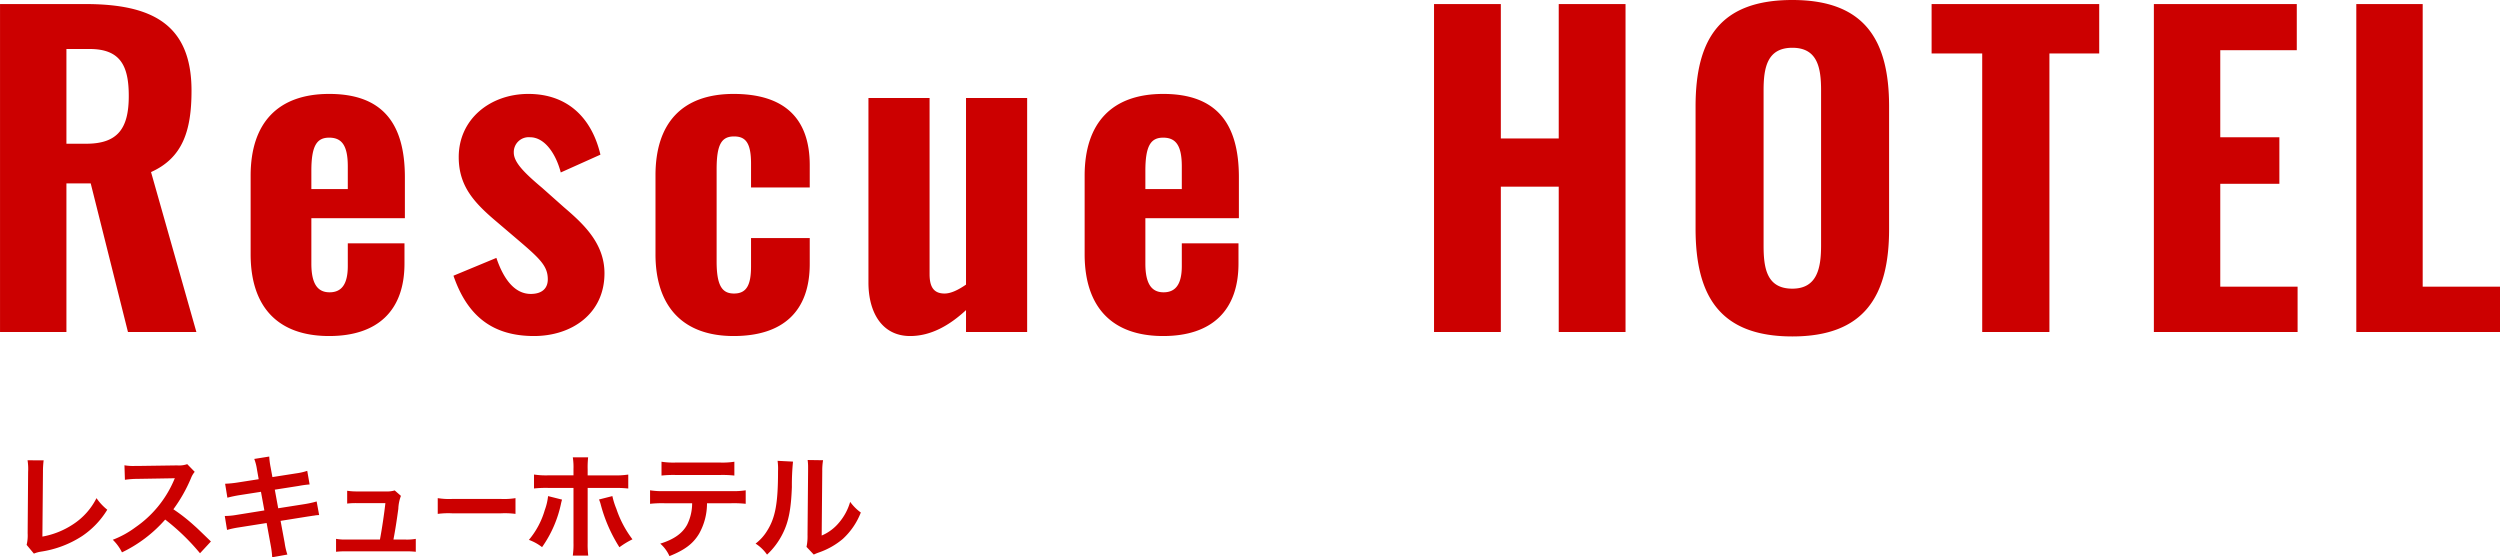
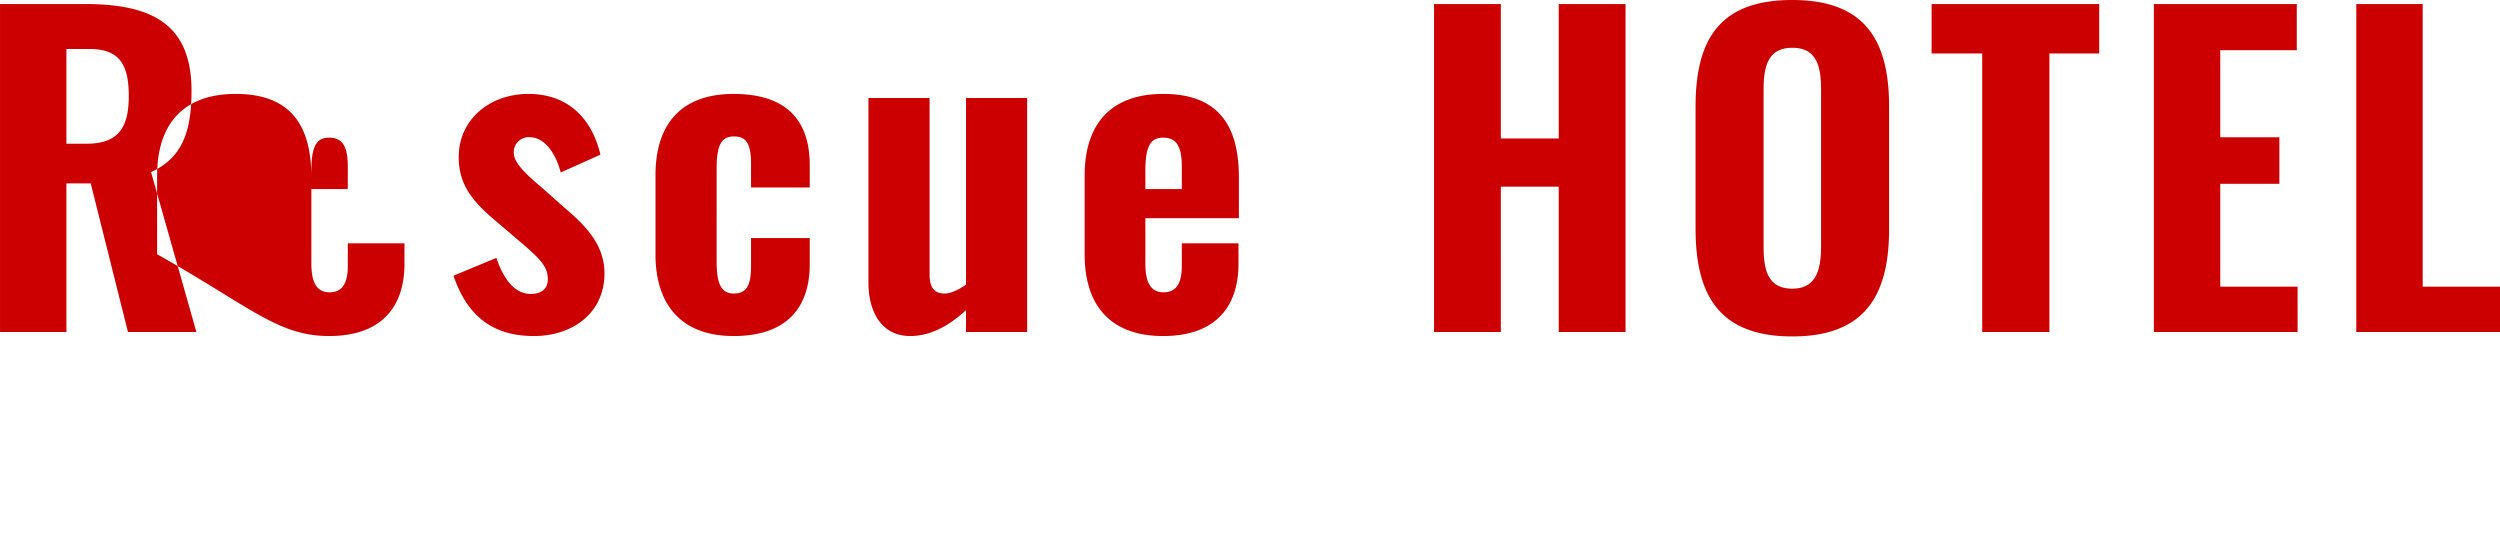
<svg xmlns="http://www.w3.org/2000/svg" id="kv_logo_sp.svg" width="617.5" height="137.625" viewBox="0 0 617.5 137.625">
  <defs>
    <style>
      .cls-1 {
        fill: #c00;
        fill-rule: evenodd;
      }
    </style>
  </defs>
-   <path id="レスキューホテル" class="cls-1" d="M46.9,522.687a13.622,13.622,0,0,1,.14,2.886L46.923,540.7a9.873,9.873,0,0,1-.252,2.885l1.793,2.157a8.03,8.03,0,0,1,1.681-.476,25.532,25.532,0,0,0,10.2-3.838A20.892,20.892,0,0,0,66.59,534.9a13.167,13.167,0,0,1-2.662-2.858,16.55,16.55,0,0,1-5.715,6.415,20.141,20.141,0,0,1-7.648,3.082l0.14-16a21.664,21.664,0,0,1,.168-2.829Zm45.291,20.059c-3.39-3.278-3.39-3.278-4.09-3.894a43.457,43.457,0,0,0-5.183-4.063,37.086,37.086,0,0,0,4.37-7.732,5.407,5.407,0,0,1,.9-1.513l-1.849-1.9a6.049,6.049,0,0,1-2.493.309l-9.861.14H73.3a12.266,12.266,0,0,1-2.465-.168l0.112,3.586A21.918,21.918,0,0,1,74,527.281c8.825-.14,8.825-0.14,9.273-0.168l-0.308.729a27.007,27.007,0,0,1-9.413,11.4,23.141,23.141,0,0,1-5.6,3.082,11.222,11.222,0,0,1,2.269,3.109,33.287,33.287,0,0,0,10.674-8.1,53.864,53.864,0,0,1,8.6,8.32Zm11.8-15.381-5.211.813a26.052,26.052,0,0,1-3.082.308l0.56,3.446a29.9,29.9,0,0,1,3.082-.644l5.211-.813,0.84,4.6-6.807,1.092a17.249,17.249,0,0,1-2.97.28l0.56,3.446a22.553,22.553,0,0,1,2.858-.616l6.92-1.093,1.008,5.519a21.215,21.215,0,0,1,.364,2.942l3.754-.672a15.85,15.85,0,0,1-.672-2.886l-1.008-5.435,6.667-1.065c0.56-.084.925-0.14,1.121-0.168a2.176,2.176,0,0,1,.448-0.056,6.717,6.717,0,0,1,1.289-.14l-0.617-3.362a24.677,24.677,0,0,1-2.913.645l-6.584,1.036-0.84-4.594,5.911-.925a23.807,23.807,0,0,1,2.689-.364l-0.588-3.362a14.421,14.421,0,0,1-2.689.617l-5.912.924-0.448-2.437a19.286,19.286,0,0,1-.336-2.634l-3.7.589a12.061,12.061,0,0,1,.672,2.633Zm33.284,14.9c0.476-2.522.784-4.511,1.205-7.593a10.08,10.08,0,0,1,.644-3.193l-1.541-1.345a6.249,6.249,0,0,1-2.073.252h-7.088a16.021,16.021,0,0,1-2.577-.168v3.166a17.992,17.992,0,0,1,2.493-.112h6.948c-0.28,2.549-.869,6.5-1.345,8.993h-8.264a12.582,12.582,0,0,1-2.578-.169v3.194a20.844,20.844,0,0,1,2.578-.112h14.54a21.412,21.412,0,0,1,2.577.112V542.1a12.411,12.411,0,0,1-2.577.169h-2.942Zm10.948-6.332a19.723,19.723,0,0,1,3.652-.14h11.894a19.709,19.709,0,0,1,3.651.14v-3.894a17.649,17.649,0,0,1-3.629.2H151.844a17.661,17.661,0,0,1-3.629-.2v3.894Zm33.521-9.525h-6.164a19.567,19.567,0,0,1-3.586-.2v3.446a27.78,27.78,0,0,1,3.53-.14h6.22v13.559a19.466,19.466,0,0,1-.168,3.166h3.81a23.9,23.9,0,0,1-.14-3.138V529.523h6.471a28.012,28.012,0,0,1,3.558.14v-3.446a19.733,19.733,0,0,1-3.614.2h-6.415v-1.485a23.164,23.164,0,0,1,.112-2.969h-3.782a15.491,15.491,0,0,1,.168,2.885v1.569Zm-6.276,5.127a14.249,14.249,0,0,1-.812,3.446,20.106,20.106,0,0,1-3.922,7.368,12.069,12.069,0,0,1,3.249,1.793,28.9,28.9,0,0,0,4.707-10.87c0.112-.5.14-0.533,0.224-0.869Zm12.579,0.84a7.635,7.635,0,0,1,.448,1.317,37.417,37.417,0,0,0,4.595,10.478,20.508,20.508,0,0,1,3.222-1.961,25.963,25.963,0,0,1-3.979-7.537,17.97,17.97,0,0,1-.98-3.137Zm32.678,0.925a27.731,27.731,0,0,1,3.558.14v-3.334a19.907,19.907,0,0,1-3.614.2H204.272a19.733,19.733,0,0,1-3.614-.2v3.334a27.741,27.741,0,0,1,3.558-.14h6.836a11.89,11.89,0,0,1-1.233,5.3c-1.176,2.157-3.277,3.642-6.639,4.678a8.894,8.894,0,0,1,2.269,3.082c3.782-1.513,5.827-3.054,7.312-5.519a15.209,15.209,0,0,0,1.961-7.536h6Zm-17.229-6.836a26.413,26.413,0,0,1,3.558-.14h10.87a26.413,26.413,0,0,1,3.558.14v-3.418a19.02,19.02,0,0,1-3.614.2H207.1a19.02,19.02,0,0,1-3.614-.2v3.418Zm28.661-3.642a14.086,14.086,0,0,1,.112,2.549c0,7.845-.644,11.459-2.661,14.68a11.519,11.519,0,0,1-2.886,3.222,9.98,9.98,0,0,1,2.83,2.718,17.85,17.85,0,0,0,3.866-5.183c1.456-2.886,2.073-6.052,2.269-11.514a58.617,58.617,0,0,1,.28-6.276Zm7.424-.2a12.132,12.132,0,0,1,.112,1.849v0.84l-0.14,15.8a12.567,12.567,0,0,1-.252,2.97l1.793,1.9a11.9,11.9,0,0,1,1.2-.5,18.488,18.488,0,0,0,5.968-3.362,17.384,17.384,0,0,0,4.454-6.527,11.745,11.745,0,0,1-2.633-2.633,13.694,13.694,0,0,1-2.746,5.126,11.258,11.258,0,0,1-4.286,3.194l0.14-15.941a15.186,15.186,0,0,1,.2-2.661Z" transform="translate(-40.094 -409)" />
-   <path id="Rescue_HOTEL" data-name="Rescue HOTEL" class="cls-1" d="M40.1,491H56.5V454.3h6L71.7,491H88.6L77.4,451.5c7.8-3.5,10-10.2,10-20.1,0-16.6-10-21.4-26.3-21.4h-21V491Zm16.4-46.5V421.1h5.7c7.6,0,9.7,4.1,9.7,11.6,0,7.9-2.6,11.8-10.5,11.8H56.5ZM121.4,492c12,0,18.6-6.3,18.6-17.9v-5H126v5.6c0,4.6-1.6,6.5-4.5,6.5s-4.5-2-4.5-7.1V462.9h23.1V452.8c0-13.3-5.5-20.6-18.7-20.6-12.6,0-19.4,7.1-19.4,20.2v19.4C102,484.8,108.7,492,121.4,492ZM117,455.7v-4.5c0-6.3,1.4-8.2,4.4-8.2,3.1,0,4.6,1.9,4.6,7.1v5.6h-9ZM172,492c9.3,0,17.4-5.5,17.4-15.5,0-7.4-5.2-12.2-10-16.3l-5.4-4.8c-4.4-3.7-7-6.3-7-8.7a3.678,3.678,0,0,1,4-3.8c3.8,0,6.5,4.4,7.6,8.7l9.8-4.4c-2.2-9.3-8.3-15-17.8-15-9.4,0-17.2,6.2-17.2,15.6,0,7.1,3.7,11.2,9.4,16l5.4,4.6c5.4,4.6,7.2,6.4,7.2,9.6,0,2.2-1.4,3.6-4.2,3.6-3.8,0-6.6-3.3-8.5-8.9l-10.6,4.4C155.6,487.3,162,492,172,492Zm49.3,0c12.3,0,18.8-6.2,18.8-17.8v-6.4H225.6v7c0,4.6-1.1,6.7-4.2,6.7-2.8,0-4.3-1.7-4.3-7.9V450.8c0-6.1,1.2-8.1,4.3-8.1,2.8,0,4.2,1.5,4.2,6.7v5.9h14.5v-5.5c0-11.7-6.4-17.6-18.8-17.6-12.9,0-19.3,7.4-19.3,20.1v19.5C202,484.3,208.4,492,221.3,492Zm43.6,0c5.1,0,9.7-2.6,13.8-6.4V491h15.1V433.2H278.7v46.1c-1.9,1.3-3.7,2.2-5.3,2.2-2.8,0-3.7-1.8-3.7-4.8V433.2H254.6v45.6C254.6,486.1,257.9,492,264.9,492Zm62.5,0c12,0,18.6-6.3,18.6-17.9v-5H332v5.6c0,4.6-1.6,6.5-4.5,6.5s-4.5-2-4.5-7.1V462.9h23.1V452.8c0-13.3-5.5-20.6-18.7-20.6-12.6,0-19.4,7.1-19.4,20.2v19.4C308,484.8,314.7,492,327.4,492ZM323,455.7v-4.5c0-6.3,1.4-8.2,4.4-8.2,3.1,0,4.6,1.9,4.6,7.1v5.6h-9ZM394.3,491h16.5V455.1h14.3V491h16.5V410H425.1v33.2H410.8V410H394.3V491Zm88.5,1.1c17.8,0,23.9-10,23.9-26.5V435.3c0-16.5-6.1-26.3-23.9-26.3-17.9,0-23.9,9.7-23.9,26.3v30.2C458.9,482.1,464.9,492.1,482.8,492.1Zm0-11.8c-6.4,0-7.1-5.2-7.1-10.7V431.3c0-5.6.9-10.5,7.1-10.5s7.1,4.9,7.1,10.5v38.3C489.9,475.1,489,480.3,482.8,480.3ZM529.7,491h16.6V422.2h12.3V410H517.2v12.2h12.5V491Zm42.4,0h35.5V479.8H588.5V454.4h14.6V442.9H588.5V421.4h18.9V410H572.1V491Zm50,0h35.5V479.8H638.5V410H622.1V491Z" transform="translate(-40.094 -409)" />
+   <path id="Rescue_HOTEL" data-name="Rescue HOTEL" class="cls-1" d="M40.1,491H56.5V454.3h6L71.7,491H88.6L77.4,451.5c7.8-3.5,10-10.2,10-20.1,0-16.6-10-21.4-26.3-21.4h-21V491Zm16.4-46.5V421.1h5.7c7.6,0,9.7,4.1,9.7,11.6,0,7.9-2.6,11.8-10.5,11.8H56.5ZM121.4,492c12,0,18.6-6.3,18.6-17.9v-5H126v5.6c0,4.6-1.6,6.5-4.5,6.5s-4.5-2-4.5-7.1V462.9V452.8c0-13.3-5.5-20.6-18.7-20.6-12.6,0-19.4,7.1-19.4,20.2v19.4C102,484.8,108.7,492,121.4,492ZM117,455.7v-4.5c0-6.3,1.4-8.2,4.4-8.2,3.1,0,4.6,1.9,4.6,7.1v5.6h-9ZM172,492c9.3,0,17.4-5.5,17.4-15.5,0-7.4-5.2-12.2-10-16.3l-5.4-4.8c-4.4-3.7-7-6.3-7-8.7a3.678,3.678,0,0,1,4-3.8c3.8,0,6.5,4.4,7.6,8.7l9.8-4.4c-2.2-9.3-8.3-15-17.8-15-9.4,0-17.2,6.2-17.2,15.6,0,7.1,3.7,11.2,9.4,16l5.4,4.6c5.4,4.6,7.2,6.4,7.2,9.6,0,2.2-1.4,3.6-4.2,3.6-3.8,0-6.6-3.3-8.5-8.9l-10.6,4.4C155.6,487.3,162,492,172,492Zm49.3,0c12.3,0,18.8-6.2,18.8-17.8v-6.4H225.6v7c0,4.6-1.1,6.7-4.2,6.7-2.8,0-4.3-1.7-4.3-7.9V450.8c0-6.1,1.2-8.1,4.3-8.1,2.8,0,4.2,1.5,4.2,6.7v5.9h14.5v-5.5c0-11.7-6.4-17.6-18.8-17.6-12.9,0-19.3,7.4-19.3,20.1v19.5C202,484.3,208.4,492,221.3,492Zm43.6,0c5.1,0,9.7-2.6,13.8-6.4V491h15.1V433.2H278.7v46.1c-1.9,1.3-3.7,2.2-5.3,2.2-2.8,0-3.7-1.8-3.7-4.8V433.2H254.6v45.6C254.6,486.1,257.9,492,264.9,492Zm62.5,0c12,0,18.6-6.3,18.6-17.9v-5H332v5.6c0,4.6-1.6,6.5-4.5,6.5s-4.5-2-4.5-7.1V462.9h23.1V452.8c0-13.3-5.5-20.6-18.7-20.6-12.6,0-19.4,7.1-19.4,20.2v19.4C308,484.8,314.7,492,327.4,492ZM323,455.7v-4.5c0-6.3,1.4-8.2,4.4-8.2,3.1,0,4.6,1.9,4.6,7.1v5.6h-9ZM394.3,491h16.5V455.1h14.3V491h16.5V410H425.1v33.2H410.8V410H394.3V491Zm88.5,1.1c17.8,0,23.9-10,23.9-26.5V435.3c0-16.5-6.1-26.3-23.9-26.3-17.9,0-23.9,9.7-23.9,26.3v30.2C458.9,482.1,464.9,492.1,482.8,492.1Zm0-11.8c-6.4,0-7.1-5.2-7.1-10.7V431.3c0-5.6.9-10.5,7.1-10.5s7.1,4.9,7.1,10.5v38.3C489.9,475.1,489,480.3,482.8,480.3ZM529.7,491h16.6V422.2h12.3V410H517.2v12.2h12.5V491Zm42.4,0h35.5V479.8H588.5V454.4h14.6V442.9H588.5V421.4h18.9V410H572.1V491Zm50,0h35.5V479.8H638.5V410H622.1V491Z" transform="translate(-40.094 -409)" />
</svg>